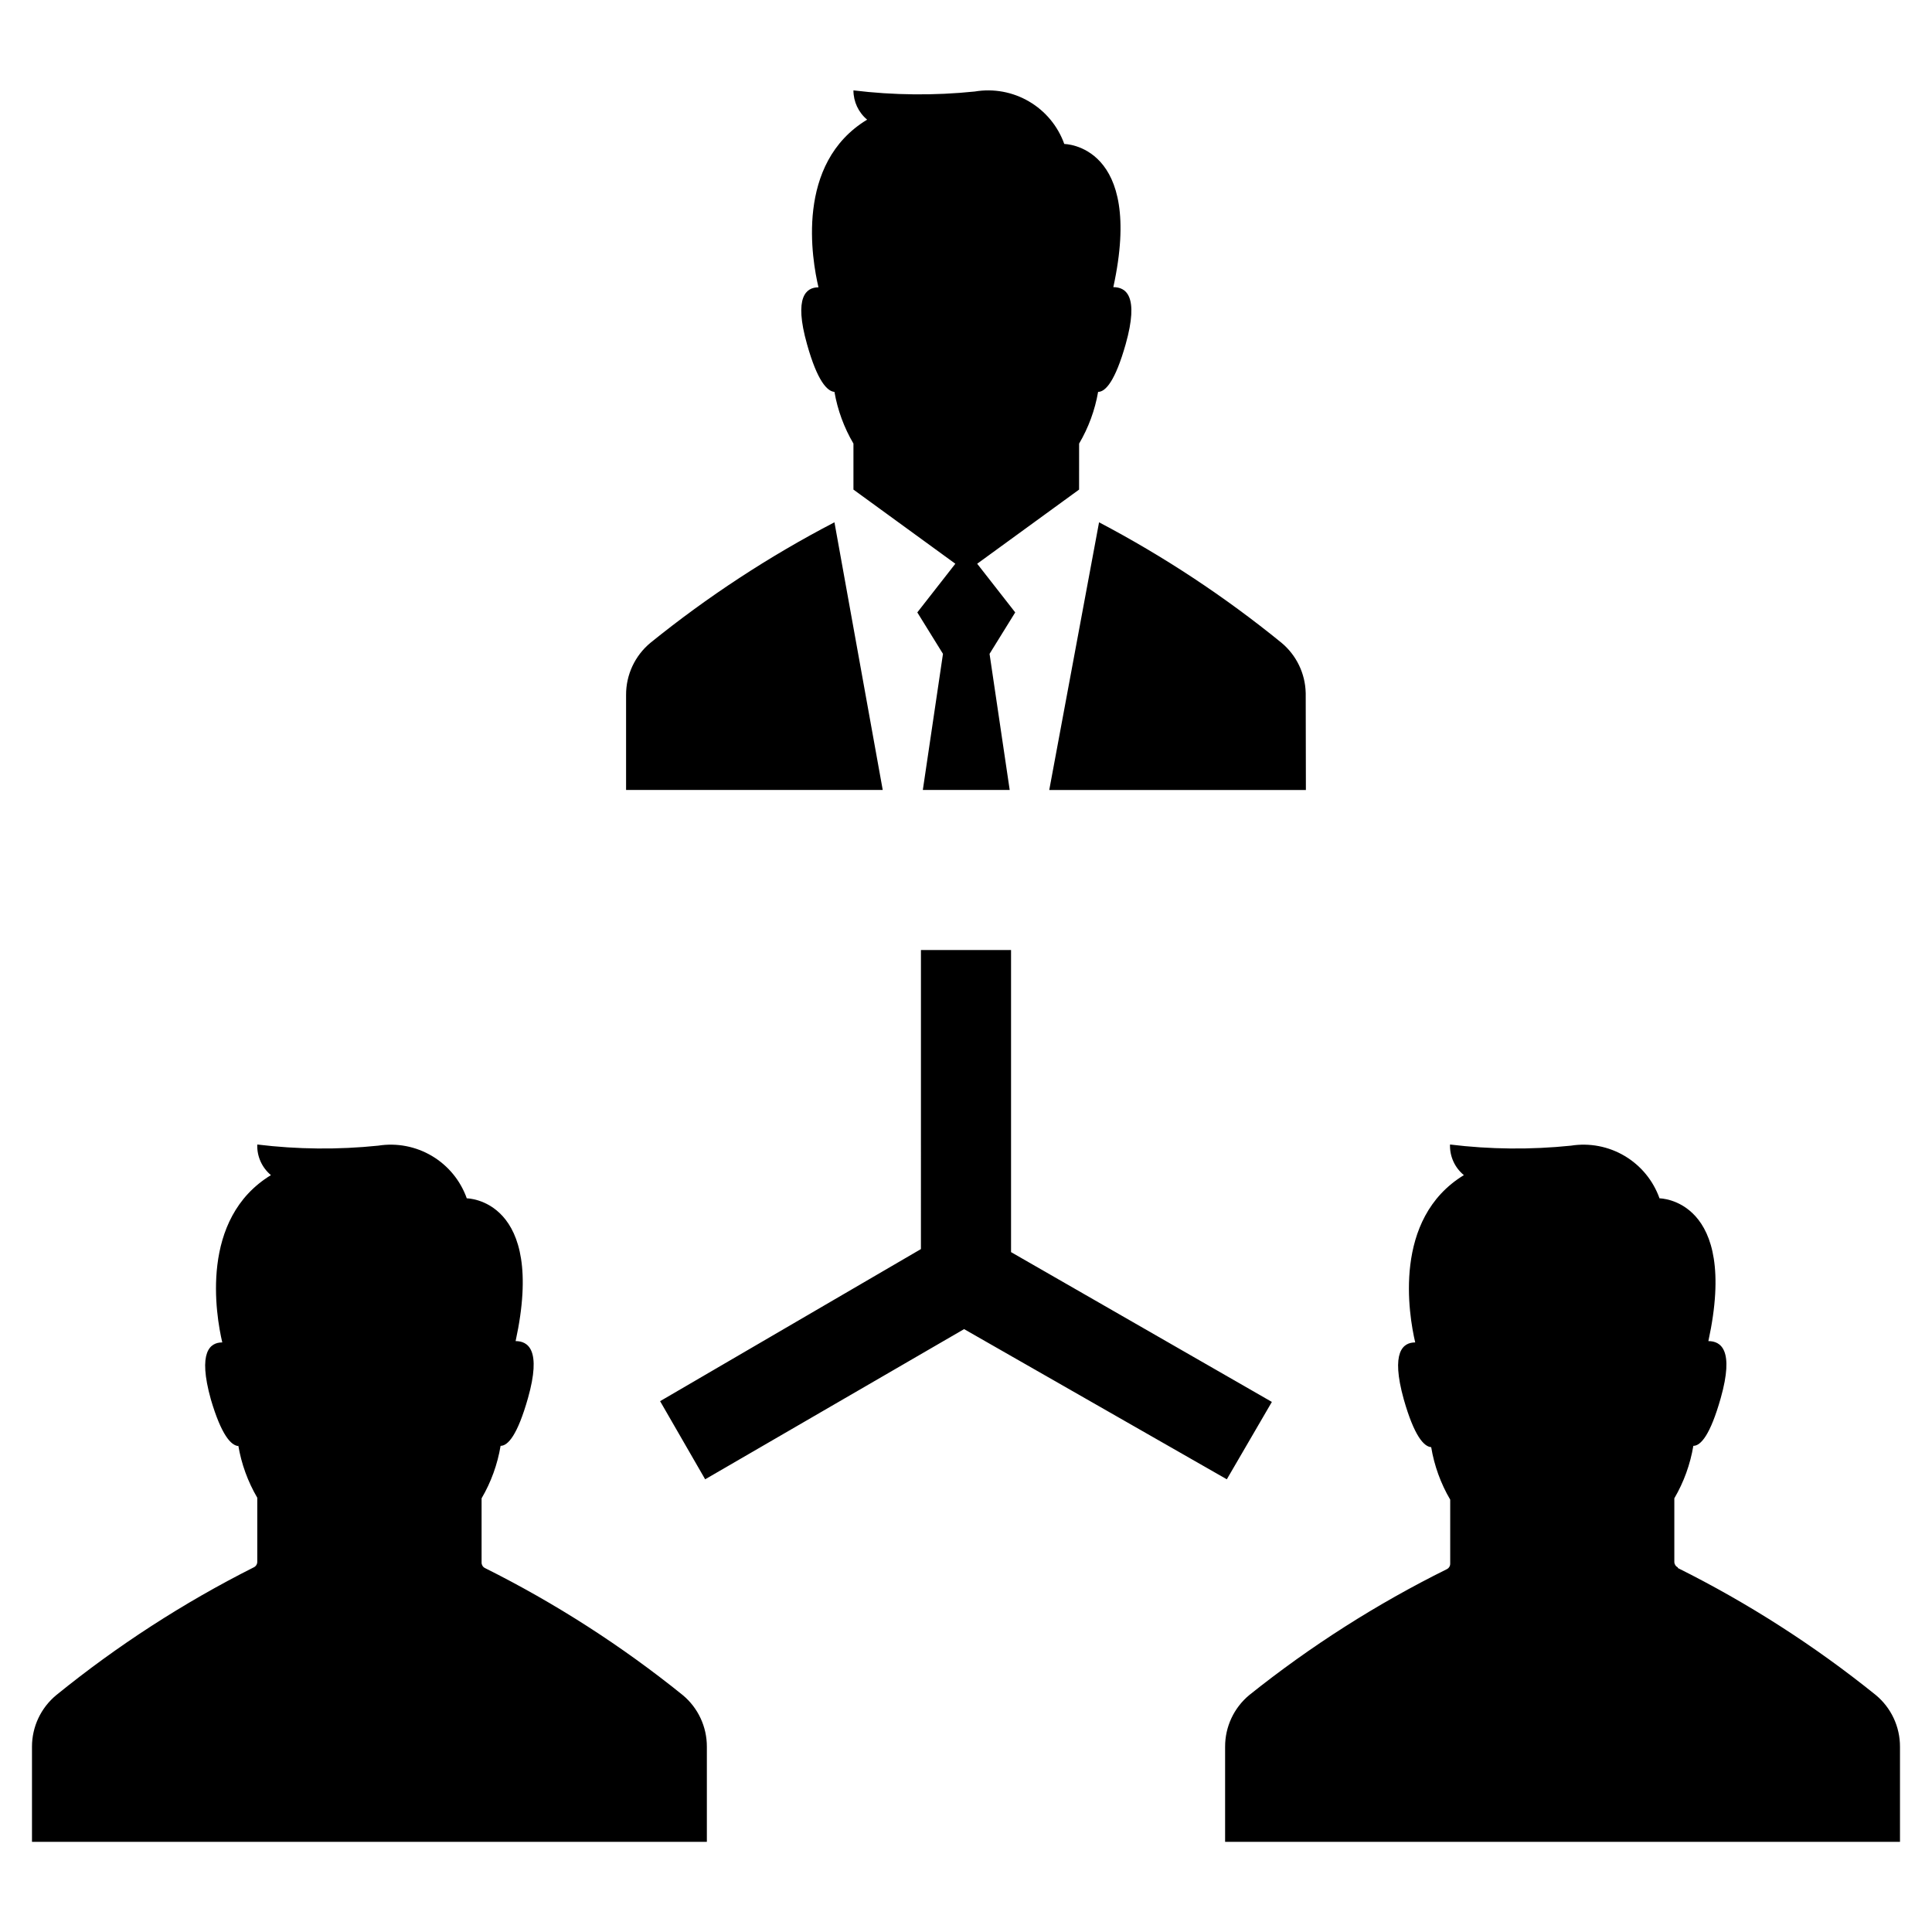
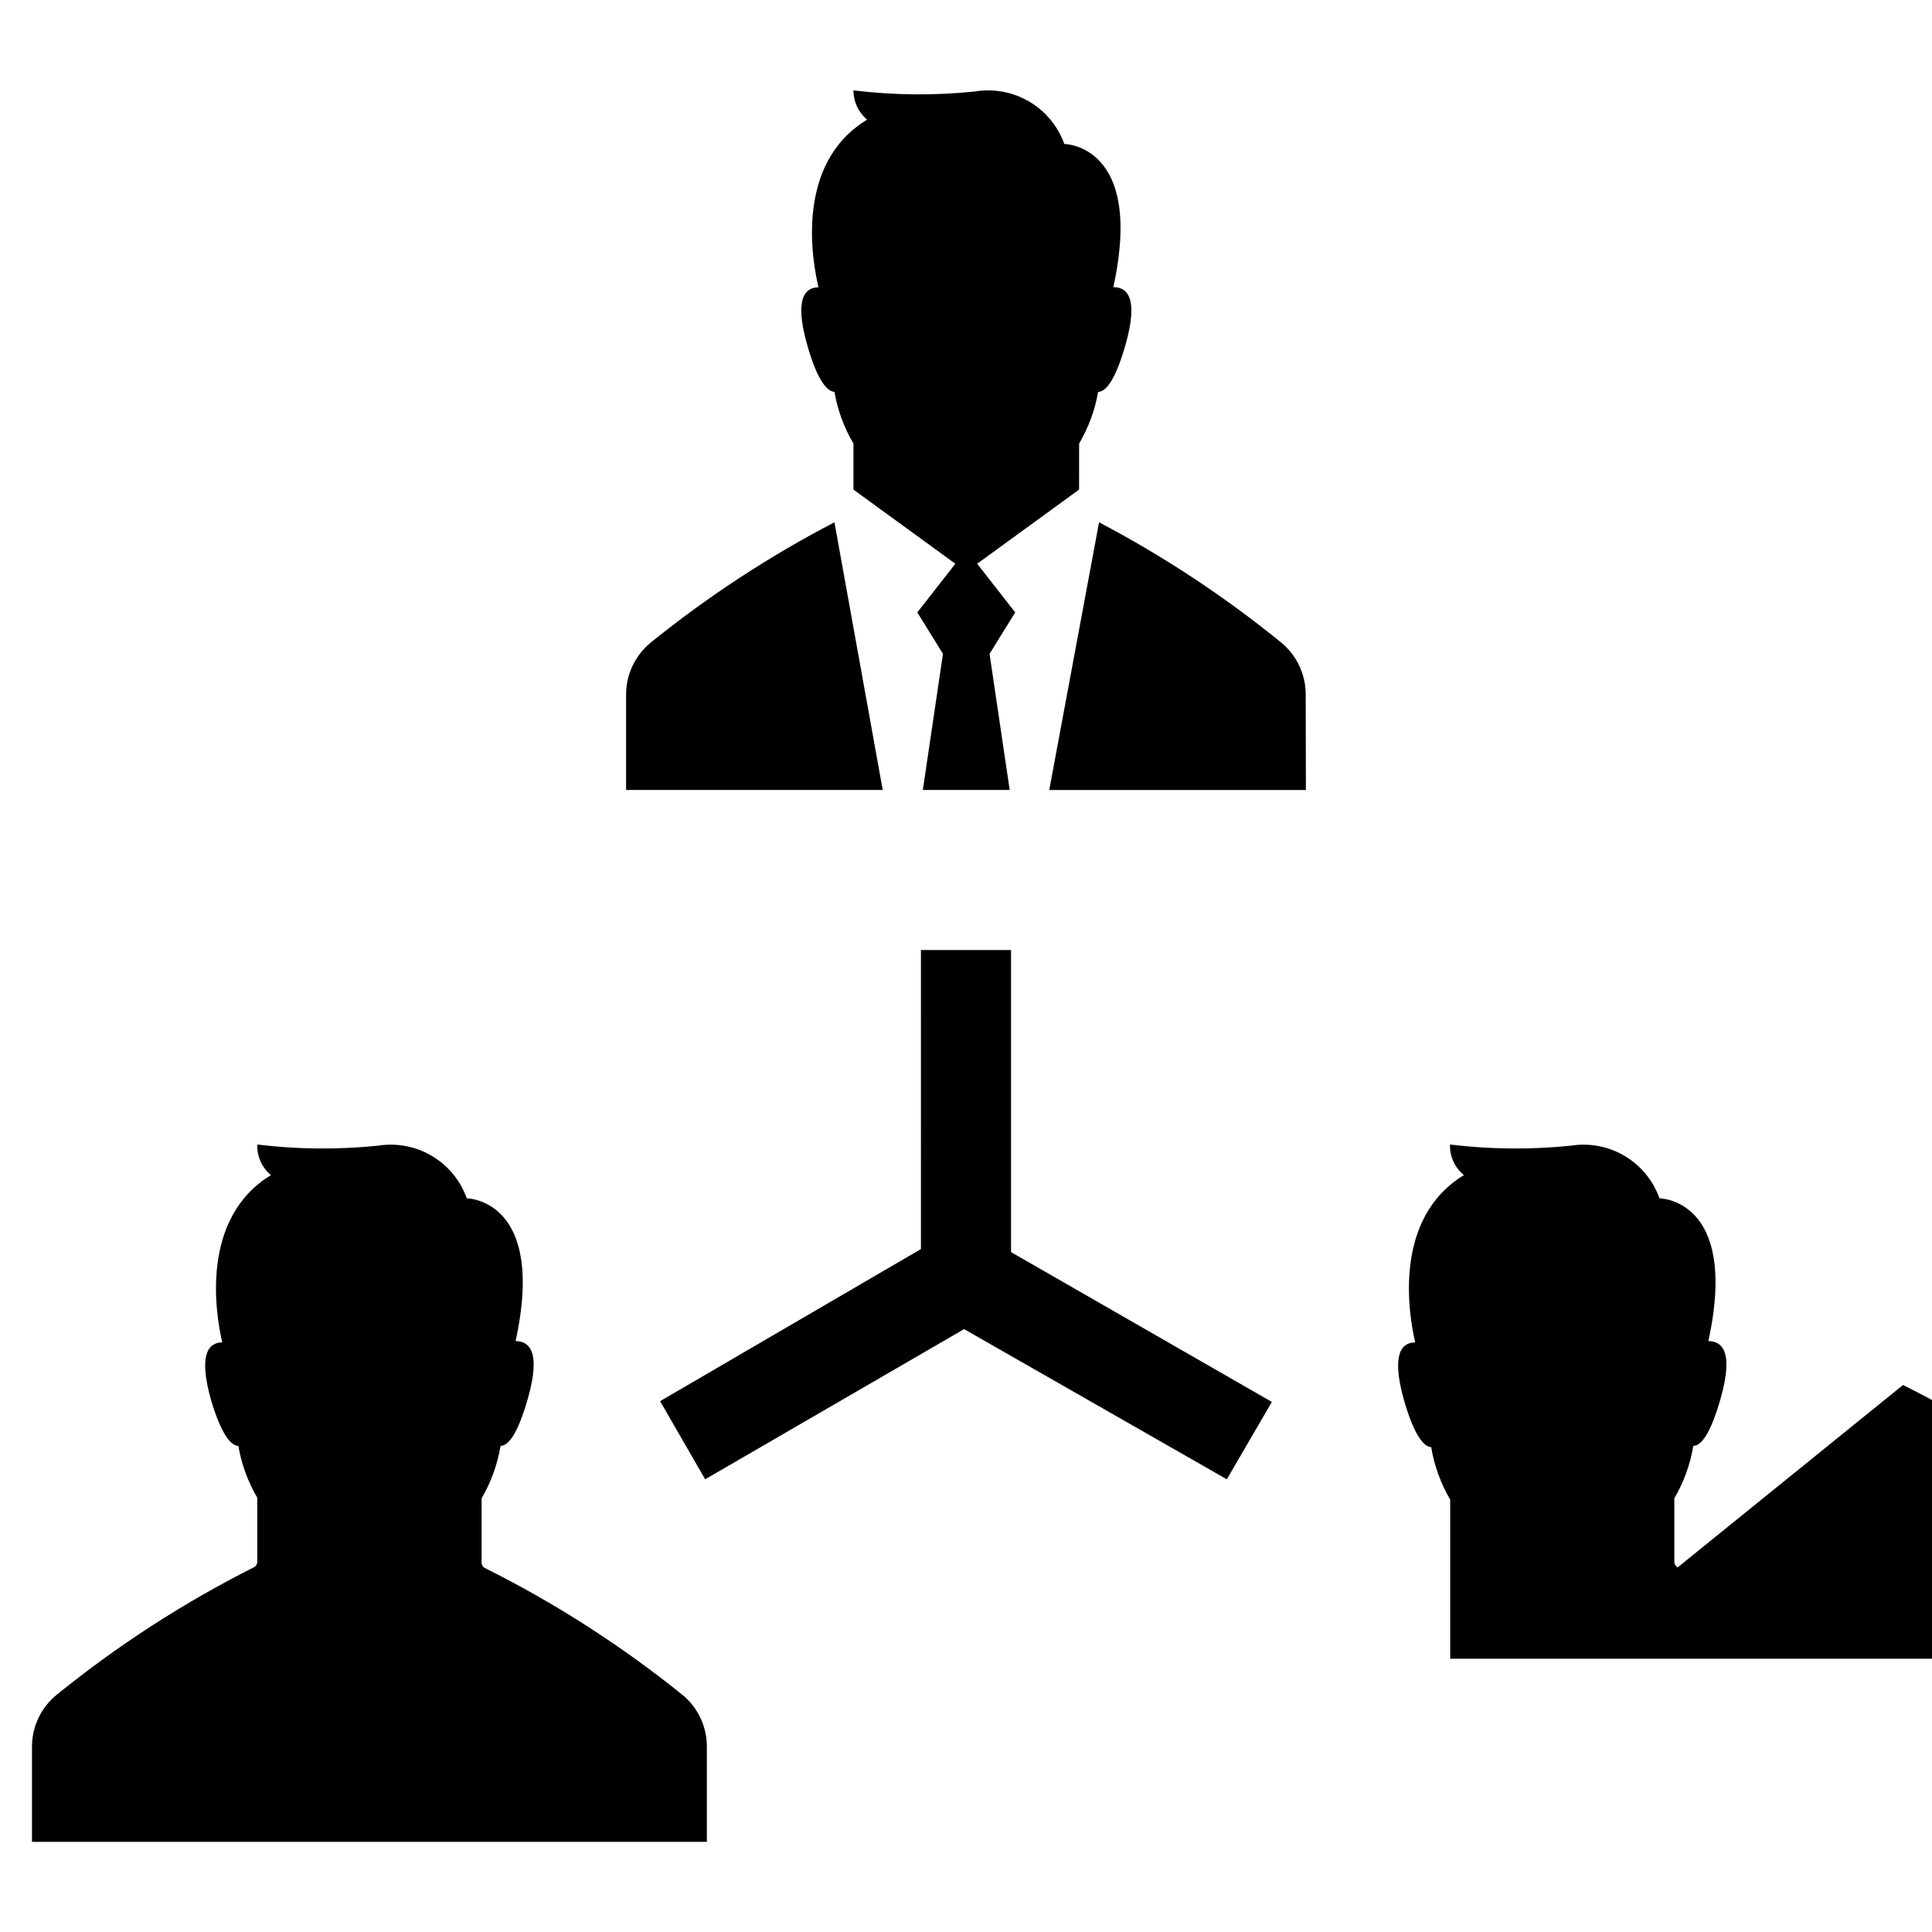
<svg xmlns="http://www.w3.org/2000/svg" fill="#000000" width="800px" height="800px" version="1.1" viewBox="144 144 512 512">
-   <path d="m469.12 536.03-69.625-39.801-68.621 39.801-11.941-20.707 69.121-40.305 0.004-79.25h23.879v80.055l69.121 39.699zm-261.98-9.02c0.816 4.902 2.527 9.617 5.039 13.906v16.977c0.004 0.621-0.352 1.191-0.91 1.461-18.613 9.371-36.164 20.723-52.344 33.859-4.09 3.371-6.457 8.398-6.449 13.703v25.191h178.85v-25.191c0.02-5.293-2.324-10.32-6.398-13.703-16.203-13.07-33.77-24.352-52.395-33.656-0.559-0.27-0.91-0.84-0.906-1.461v-17.027c2.512-4.289 4.219-9.004 5.035-13.906 1.965 0 4.484-2.871 7.254-12.645 3.629-12.848 0-15.113-3.273-15.113 8.211-37.734-12.949-37.836-12.949-37.836l0.004-0.004c-1.668-4.699-4.93-8.668-9.219-11.219-4.289-2.547-9.332-3.516-14.262-2.734-10.656 1.098-21.406 0.996-32.039-0.305-0.113 3.121 1.227 6.117 3.625 8.113-18.941 11.539-14.609 37.031-12.898 44.336-3.223 0-6.551 2.469-3.023 15.113 2.773 9.422 5.344 12.191 7.258 12.344zm381.48 32.344c-0.559-0.27-0.91-0.84-0.906-1.461v-16.824c2.512-4.289 4.219-9.004 5.039-13.906 1.965 0 4.484-2.871 7.254-12.645 3.629-12.848 0-15.113-3.273-15.113 8.211-37.734-12.949-37.836-12.949-37.836v-0.004c-1.668-4.699-4.93-8.668-9.219-11.219-4.289-2.547-9.332-3.516-14.258-2.734-10.66 1.098-21.41 0.996-32.043-0.305-0.102 3.129 1.258 6.129 3.676 8.113-18.941 11.539-14.609 37.031-12.898 44.336-3.223 0-6.551 2.469-3.023 15.113 2.769 9.723 5.34 12.496 7.254 12.645h0.004c0.816 4.902 2.523 9.617 5.039 13.906v16.977c0.004 0.621-0.352 1.191-0.91 1.461-18.59 9.211-36.141 20.395-52.344 33.355-4.07 3.383-6.418 8.41-6.398 13.703v25.191h178.85v-25.191c0.02-5.293-2.328-10.32-6.398-13.703-16.219-13.074-33.805-24.355-52.445-33.656zm-98.594-231.75-0.004 0.004c-0.125-5.133-2.457-9.961-6.394-13.25-15.023-12.23-31.223-22.93-48.367-31.941l-13.199 70.938h68.012zm-124.89-79.75c0.84 4.832 2.547 9.477 5.035 13.703v12.191l27.004 19.648-10.078 12.898 6.801 10.984-5.34 36.074h23.023l-5.34-36.074 6.801-10.984-10.078-12.898 27.004-19.648 0.008-12.191c2.488-4.227 4.195-8.871 5.035-13.703 1.965 0 4.535-2.871 7.305-12.645 3.629-12.898 0-15.113-3.273-15.113 8.262-37.836-13-37.938-13-37.938h0.004c-1.695-4.738-5-8.727-9.34-11.266-4.336-2.543-9.434-3.477-14.391-2.641-10.691 1.102-21.473 1-32.145-0.301-0.004 2.996 1.324 5.84 3.629 7.758-19.145 11.586-14.609 37.129-12.898 44.434-3.223 0-6.602 2.469-3.023 15.113 2.723 9.727 5.34 12.445 7.258 12.598zm0 34.562c-17.285 8.988-33.625 19.691-48.77 31.941-4.106 3.406-6.473 8.469-6.449 13.805v25.191h68.016z" />
+   <path d="m469.12 536.03-69.625-39.801-68.621 39.801-11.941-20.707 69.121-40.305 0.004-79.25h23.879v80.055l69.121 39.699zm-261.98-9.02c0.816 4.902 2.527 9.617 5.039 13.906v16.977c0.004 0.621-0.352 1.191-0.91 1.461-18.613 9.371-36.164 20.723-52.344 33.859-4.09 3.371-6.457 8.398-6.449 13.703v25.191h178.85v-25.191c0.02-5.293-2.324-10.32-6.398-13.703-16.203-13.07-33.77-24.352-52.395-33.656-0.559-0.27-0.91-0.84-0.906-1.461v-17.027c2.512-4.289 4.219-9.004 5.035-13.906 1.965 0 4.484-2.871 7.254-12.645 3.629-12.848 0-15.113-3.273-15.113 8.211-37.734-12.949-37.836-12.949-37.836l0.004-0.004c-1.668-4.699-4.93-8.668-9.219-11.219-4.289-2.547-9.332-3.516-14.262-2.734-10.656 1.098-21.406 0.996-32.039-0.305-0.113 3.121 1.227 6.117 3.625 8.113-18.941 11.539-14.609 37.031-12.898 44.336-3.223 0-6.551 2.469-3.023 15.113 2.773 9.422 5.344 12.191 7.258 12.344zm381.48 32.344c-0.559-0.27-0.91-0.84-0.906-1.461v-16.824c2.512-4.289 4.219-9.004 5.039-13.906 1.965 0 4.484-2.871 7.254-12.645 3.629-12.848 0-15.113-3.273-15.113 8.211-37.734-12.949-37.836-12.949-37.836v-0.004c-1.668-4.699-4.93-8.668-9.219-11.219-4.289-2.547-9.332-3.516-14.258-2.734-10.66 1.098-21.41 0.996-32.043-0.305-0.102 3.129 1.258 6.129 3.676 8.113-18.941 11.539-14.609 37.031-12.898 44.336-3.223 0-6.551 2.469-3.023 15.113 2.769 9.723 5.34 12.496 7.254 12.645h0.004c0.816 4.902 2.523 9.617 5.039 13.906v16.977v25.191h178.85v-25.191c0.02-5.293-2.328-10.32-6.398-13.703-16.219-13.074-33.805-24.355-52.445-33.656zm-98.594-231.75-0.004 0.004c-0.125-5.133-2.457-9.961-6.394-13.25-15.023-12.23-31.223-22.93-48.367-31.941l-13.199 70.938h68.012zm-124.89-79.75c0.84 4.832 2.547 9.477 5.035 13.703v12.191l27.004 19.648-10.078 12.898 6.801 10.984-5.34 36.074h23.023l-5.34-36.074 6.801-10.984-10.078-12.898 27.004-19.648 0.008-12.191c2.488-4.227 4.195-8.871 5.035-13.703 1.965 0 4.535-2.871 7.305-12.645 3.629-12.898 0-15.113-3.273-15.113 8.262-37.836-13-37.938-13-37.938h0.004c-1.695-4.738-5-8.727-9.34-11.266-4.336-2.543-9.434-3.477-14.391-2.641-10.691 1.102-21.473 1-32.145-0.301-0.004 2.996 1.324 5.84 3.629 7.758-19.145 11.586-14.609 37.129-12.898 44.434-3.223 0-6.602 2.469-3.023 15.113 2.723 9.727 5.34 12.445 7.258 12.598zm0 34.562c-17.285 8.988-33.625 19.691-48.77 31.941-4.106 3.406-6.473 8.469-6.449 13.805v25.191h68.016z" />
</svg>